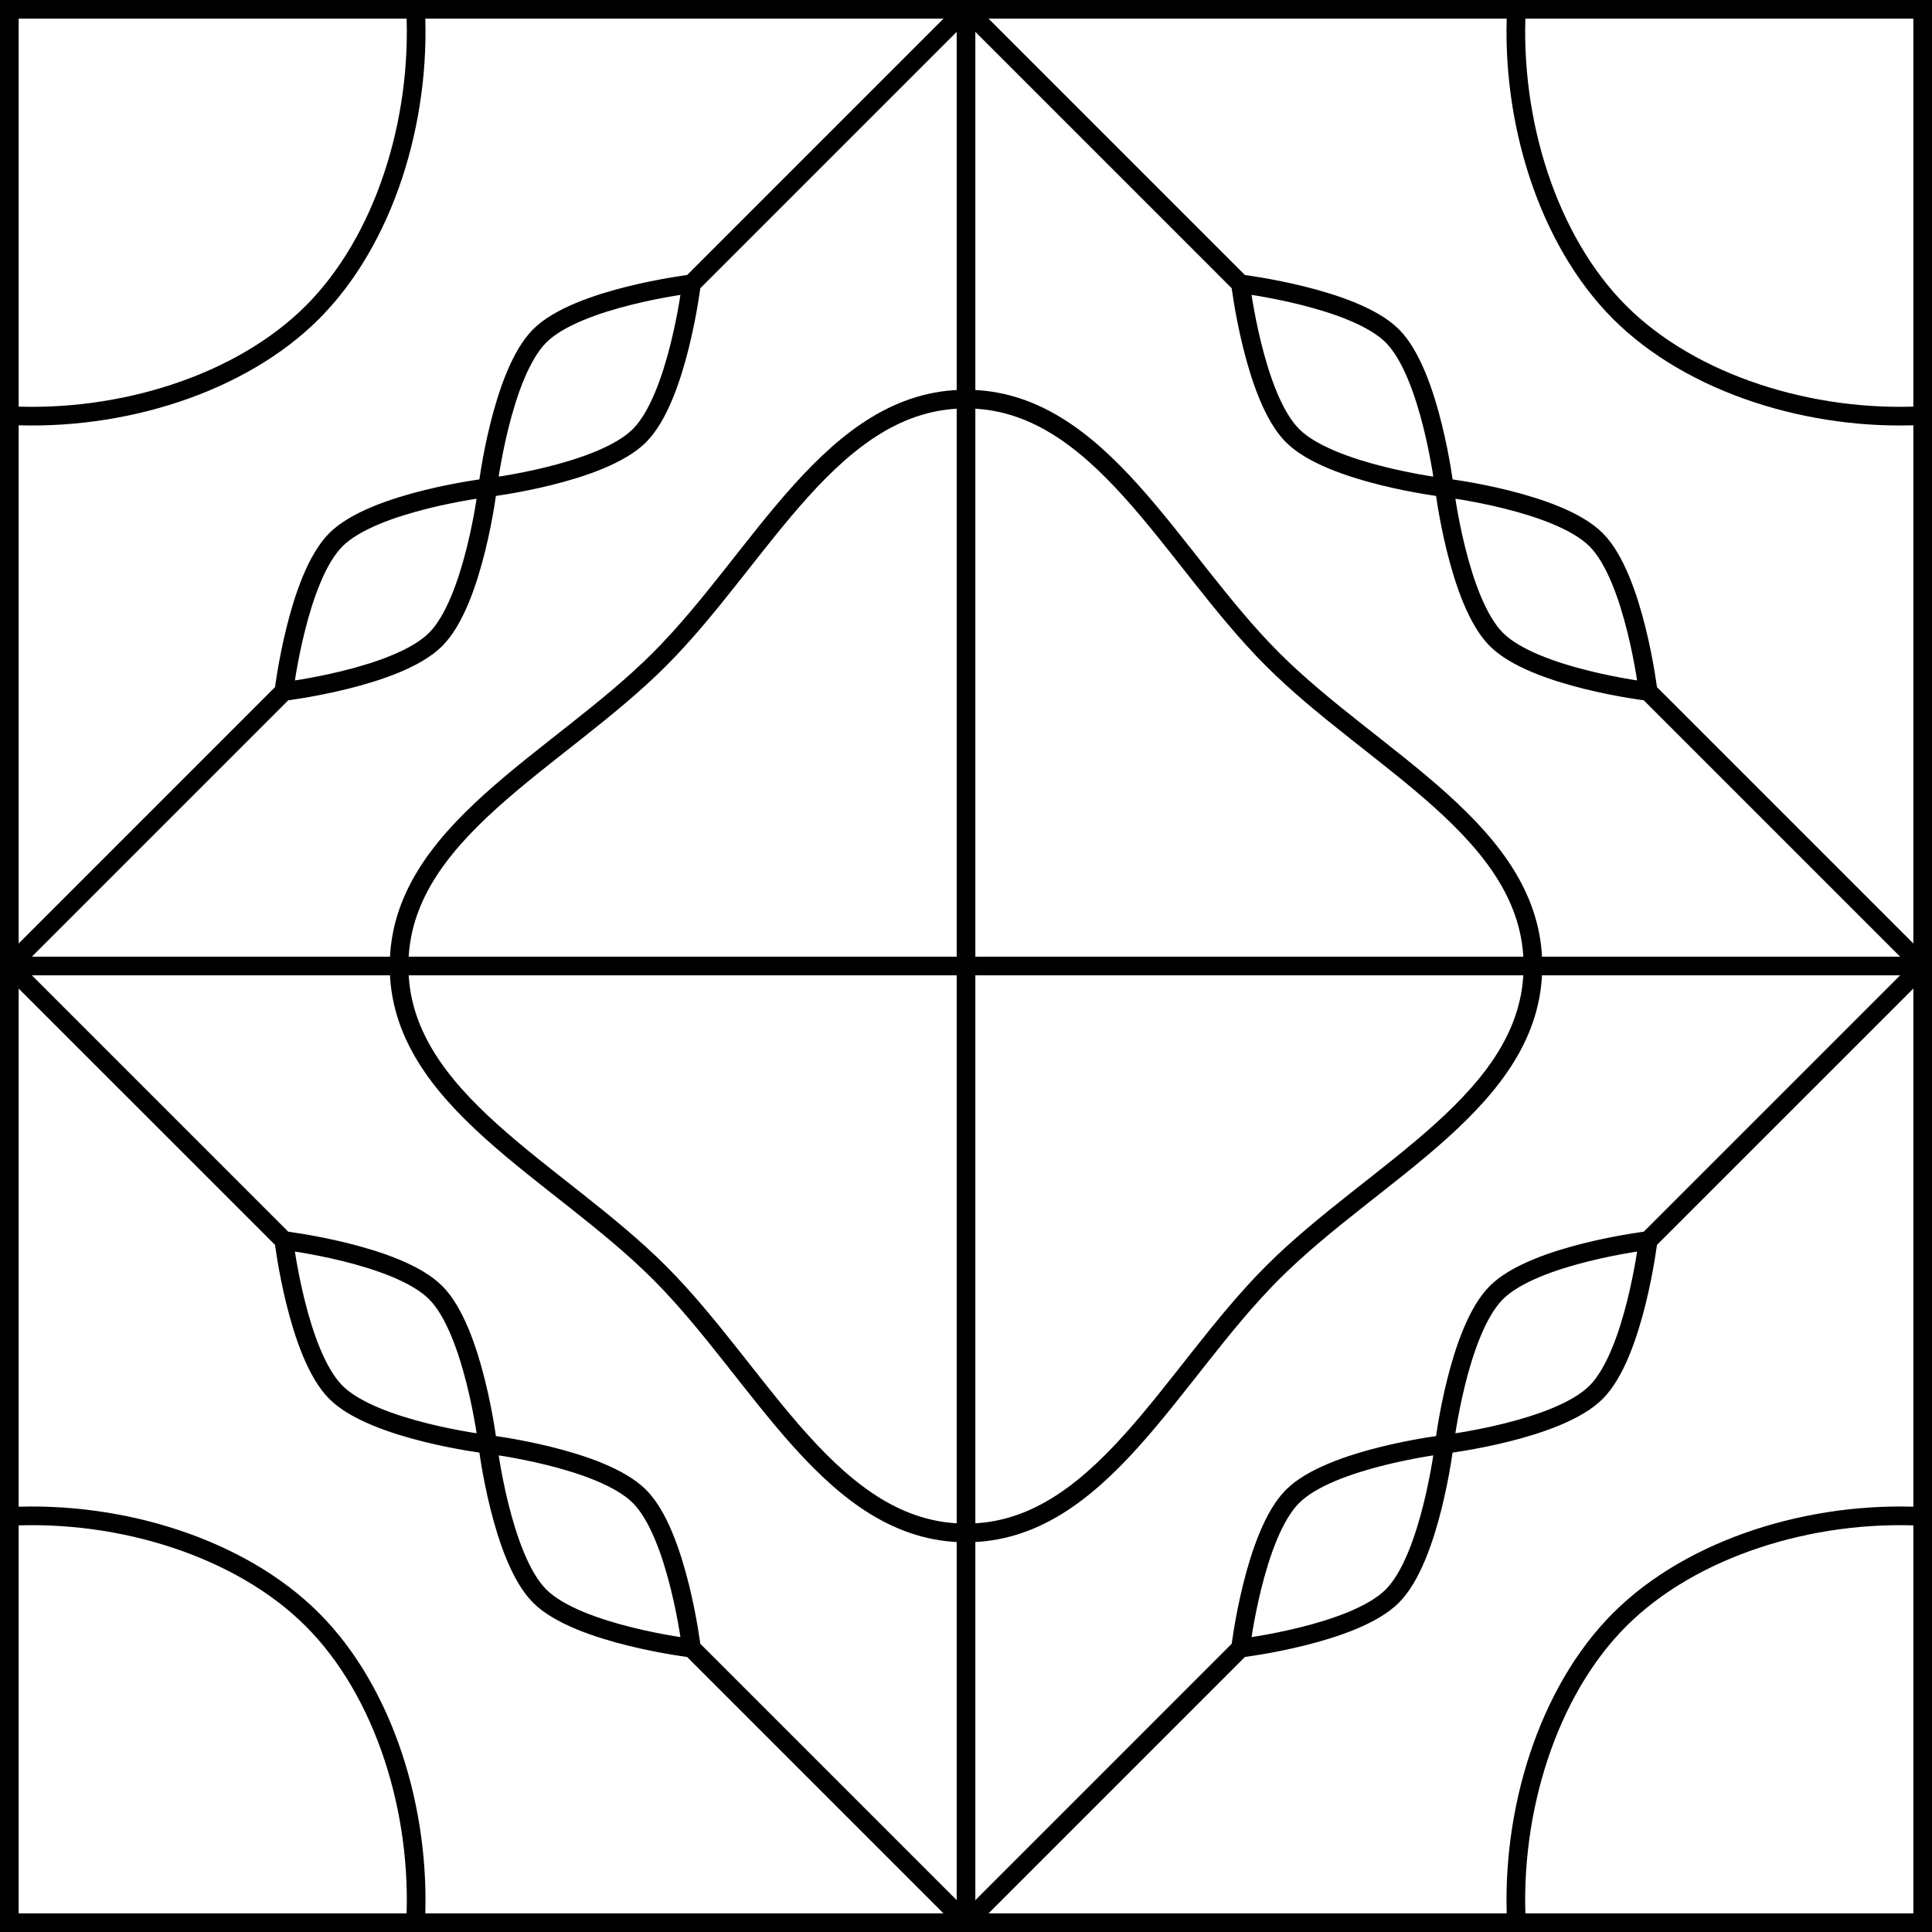
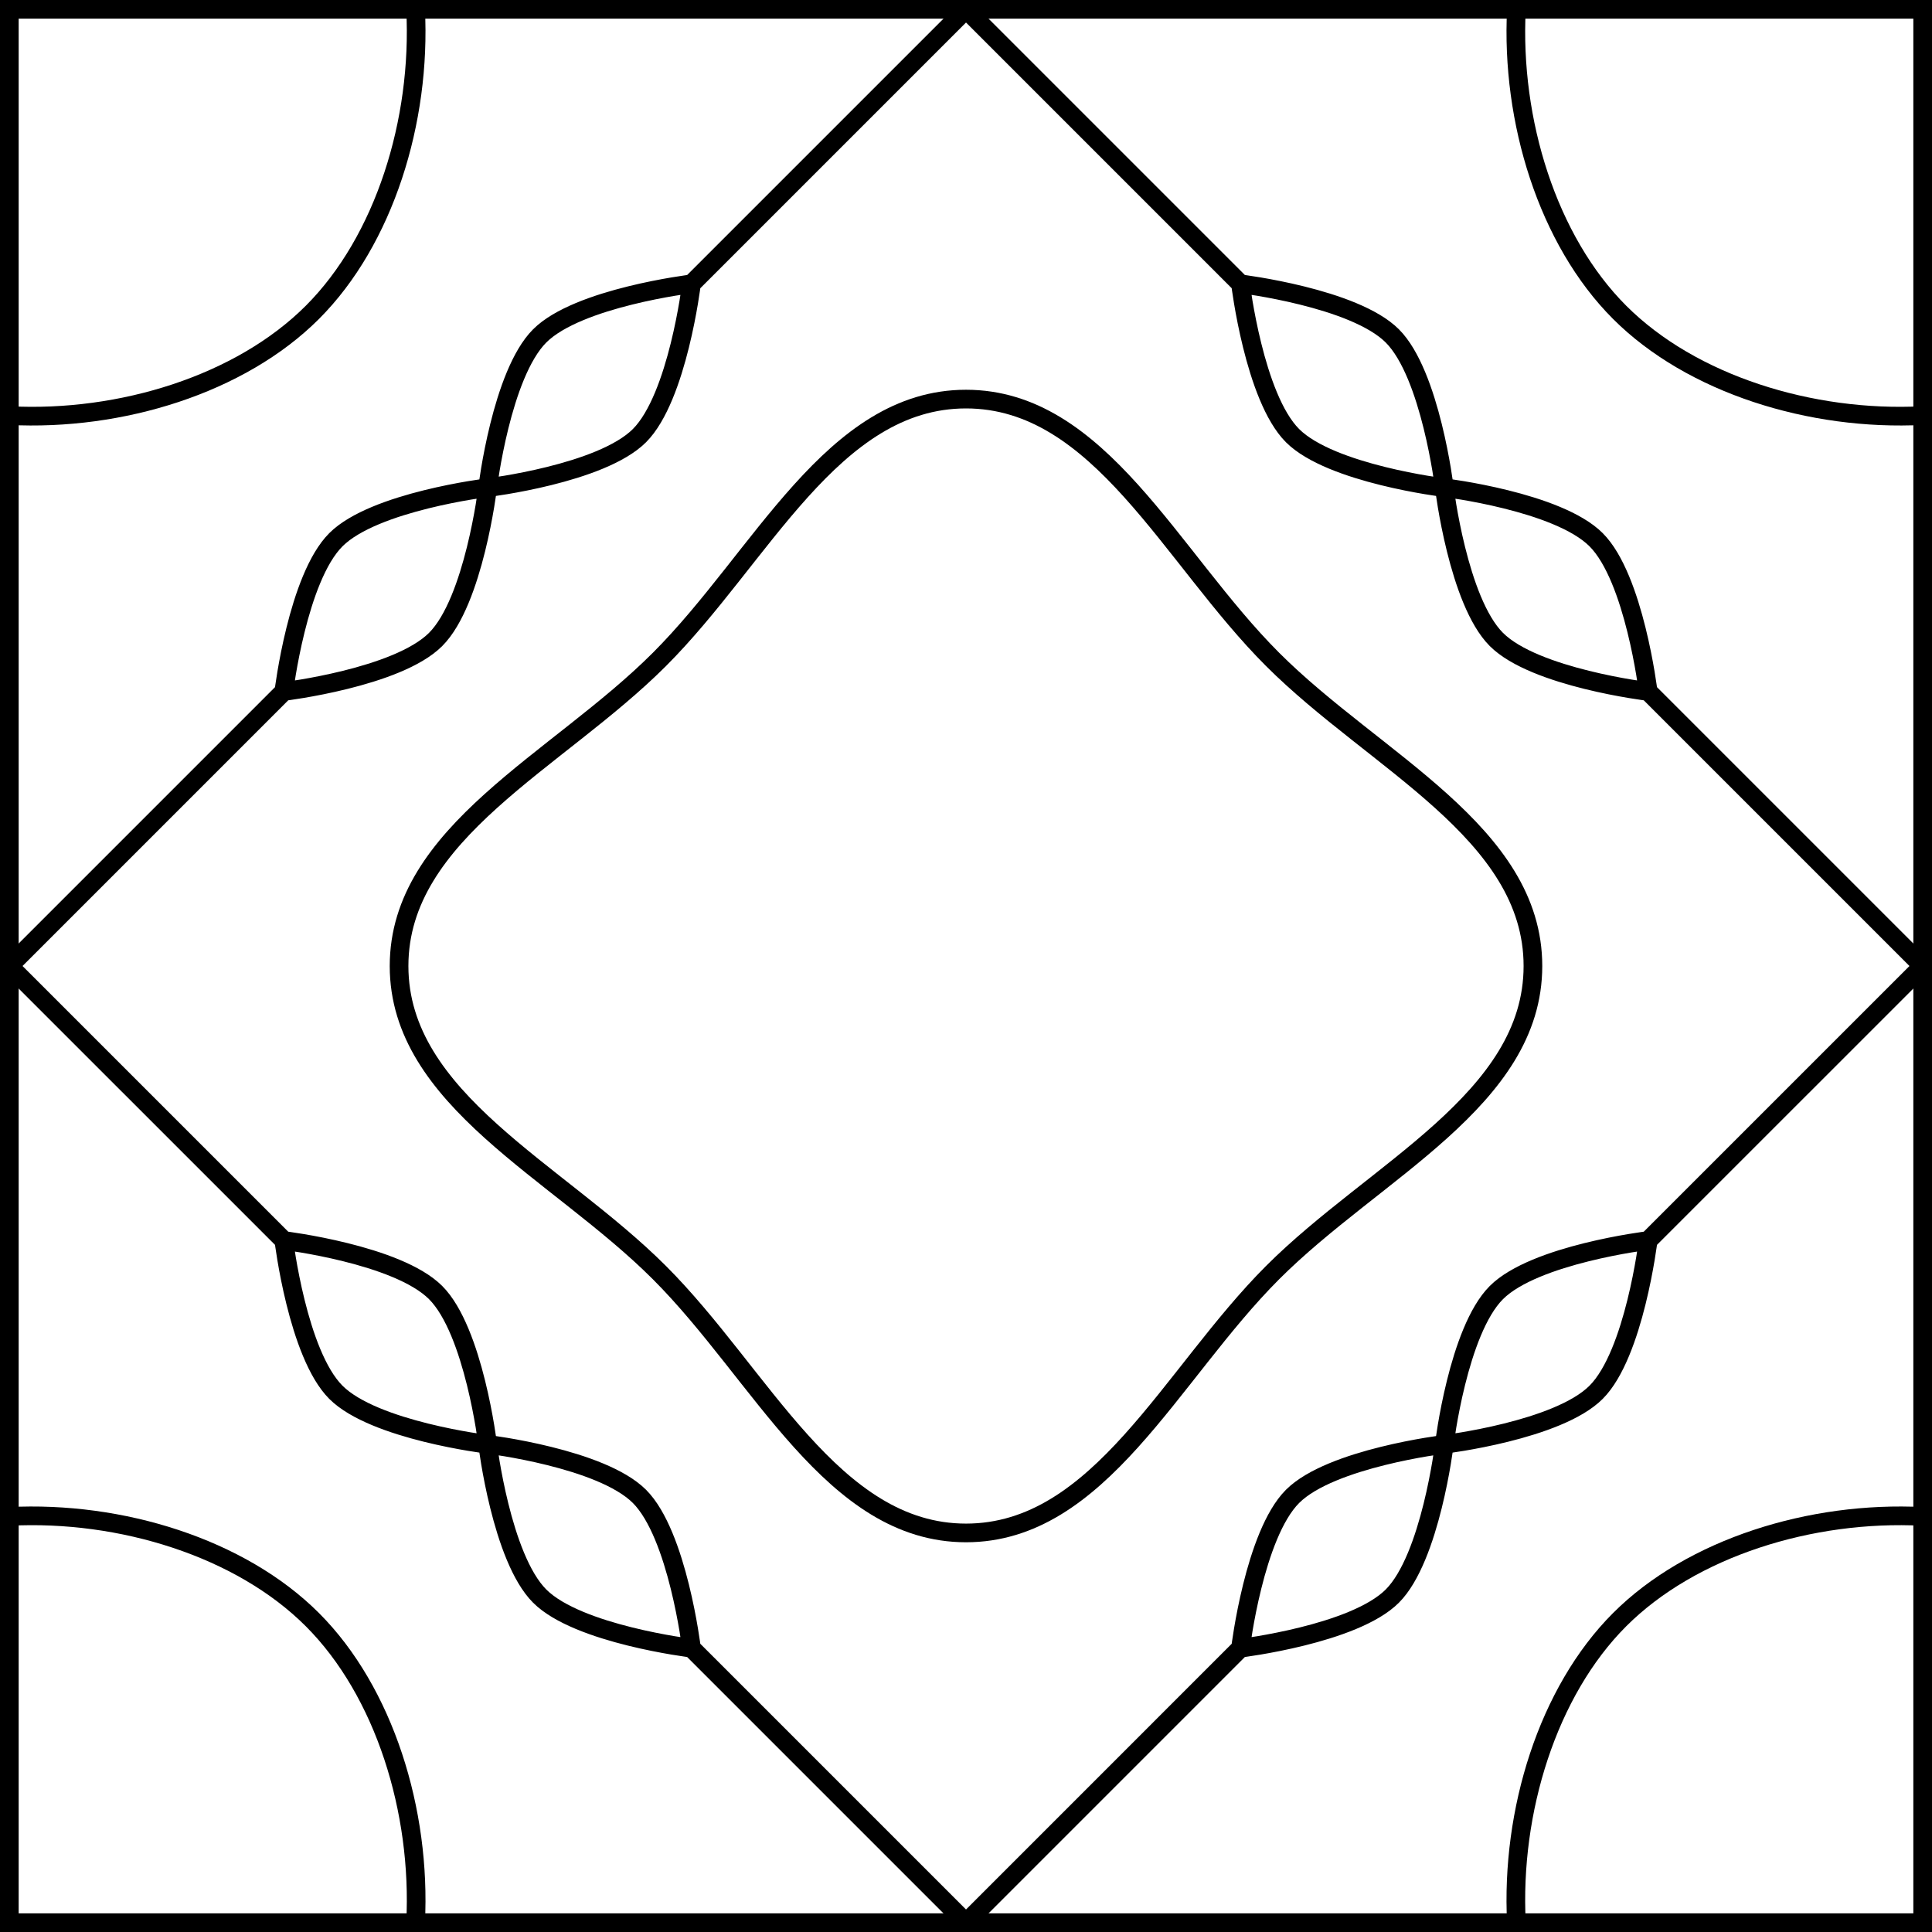
<svg xmlns="http://www.w3.org/2000/svg" width="796.97" height="796.98" viewBox="0 0 796.97 796.98">
  <g id="Mosaic" transform="translate(-2548.65 -3492.66)">
    <path id="Path_59" data-name="Path 59" d="M2552.5,3496.51h789.27v789.28H2552.5Z" fill="none" stroke="#000" stroke-width="7.7" fill-rule="evenodd" />
-     <path id="Path_60" data-name="Path 60" d="M2947.14,3496.51v789.28m394.63-394.64H2552.5" fill="none" stroke="#000" stroke-linecap="round" stroke-linejoin="round" stroke-width="7.7" />
    <path id="Path_61" data-name="Path 61" d="M3181,3891.15c0,55.12-65.24,84.31-107.39,126.47s-71.36,107.39-126.47,107.39-84.32-65.23-126.48-107.39-107.39-71.35-107.39-126.47,65.24-84.32,107.39-126.47,71.36-107.39,126.48-107.39,84.31,65.23,126.47,107.38S3181,3836.02,3181,3891.15Z" fill="none" stroke="#000" stroke-width="7.7" fill-rule="evenodd" />
    <path id="Path_62" data-name="Path 62" d="M3341.77,3664.09c-46,2.39-95.33-12.91-125-42.58s-44.96-78.99-42.58-125.01M2552.5,3664.09c46.01,2.39,95.34-12.91,125.01-42.58s44.95-78.99,42.57-125.01m621.69,621.7c-46-2.38-95.33,12.91-125,42.58s-44.96,78.99-42.58,125.01M2552.5,4118.2c46.01-2.38,95.34,12.91,125.01,42.58s44.95,78.99,42.57,125.01" fill="none" stroke="#000" stroke-width="7.7" />
    <path id="Path_63" data-name="Path 63" d="M3144.45,3693.83s-46.8-5.66-62.61-21.46-21.46-62.62-21.46-62.62,46.8,5.67,62.61,21.47S3144.45,3693.83,3144.45,3693.83Zm84.07,84.07s-46.8-5.65-62.6-21.46-21.47-62.61-21.47-62.61,46.8,5.66,62.61,21.47S3228.52,3777.9,3228.52,3777.9Zm-478.71-84.07s5.67-46.8,21.47-62.61,62.61-21.46,62.61-21.46-5.66,46.8-21.46,62.61C2796.61,3688.17,2749.81,3693.83,2749.81,3693.83Zm-84.06,84.07s5.65-46.8,21.46-62.6,62.6-21.47,62.6-21.47-5.65,46.8-21.46,62.61S2665.75,3777.9,2665.75,3777.9Zm84.06,310.56s46.8,5.67,62.62,21.47c15.8,15.81,21.46,62.61,21.46,62.61s-46.8-5.66-62.61-21.47-21.47-62.61-21.47-62.61Zm-84.06-84.07s46.79,5.66,62.6,21.47,21.46,62.6,21.46,62.6-46.79-5.65-62.6-21.46S2665.75,4004.39,2665.75,4004.39Zm478.7,84.07s-5.66,46.8-21.46,62.61-62.61,21.47-62.61,21.47,5.66-46.8,21.46-62.61,62.61-21.47,62.61-21.47Zm84.07-84.07s-5.65,46.8-21.47,62.61c-15.8,15.81-62.6,21.46-62.6,21.46s5.66-46.8,21.47-62.6S3228.52,4004.39,3228.52,4004.39Zm0-226.49,113.25,113.25-113.25,113.24m-168.14,168.15-113.24,113.25-113.25-113.25m226.49-562.79-113.24-113.24-113.25,113.25M2665.75,3777.9,2552.5,3891.15l113.25,113.24" fill="none" stroke="#000" stroke-linecap="round" stroke-linejoin="round" stroke-width="7.7" />
  </g>
</svg>